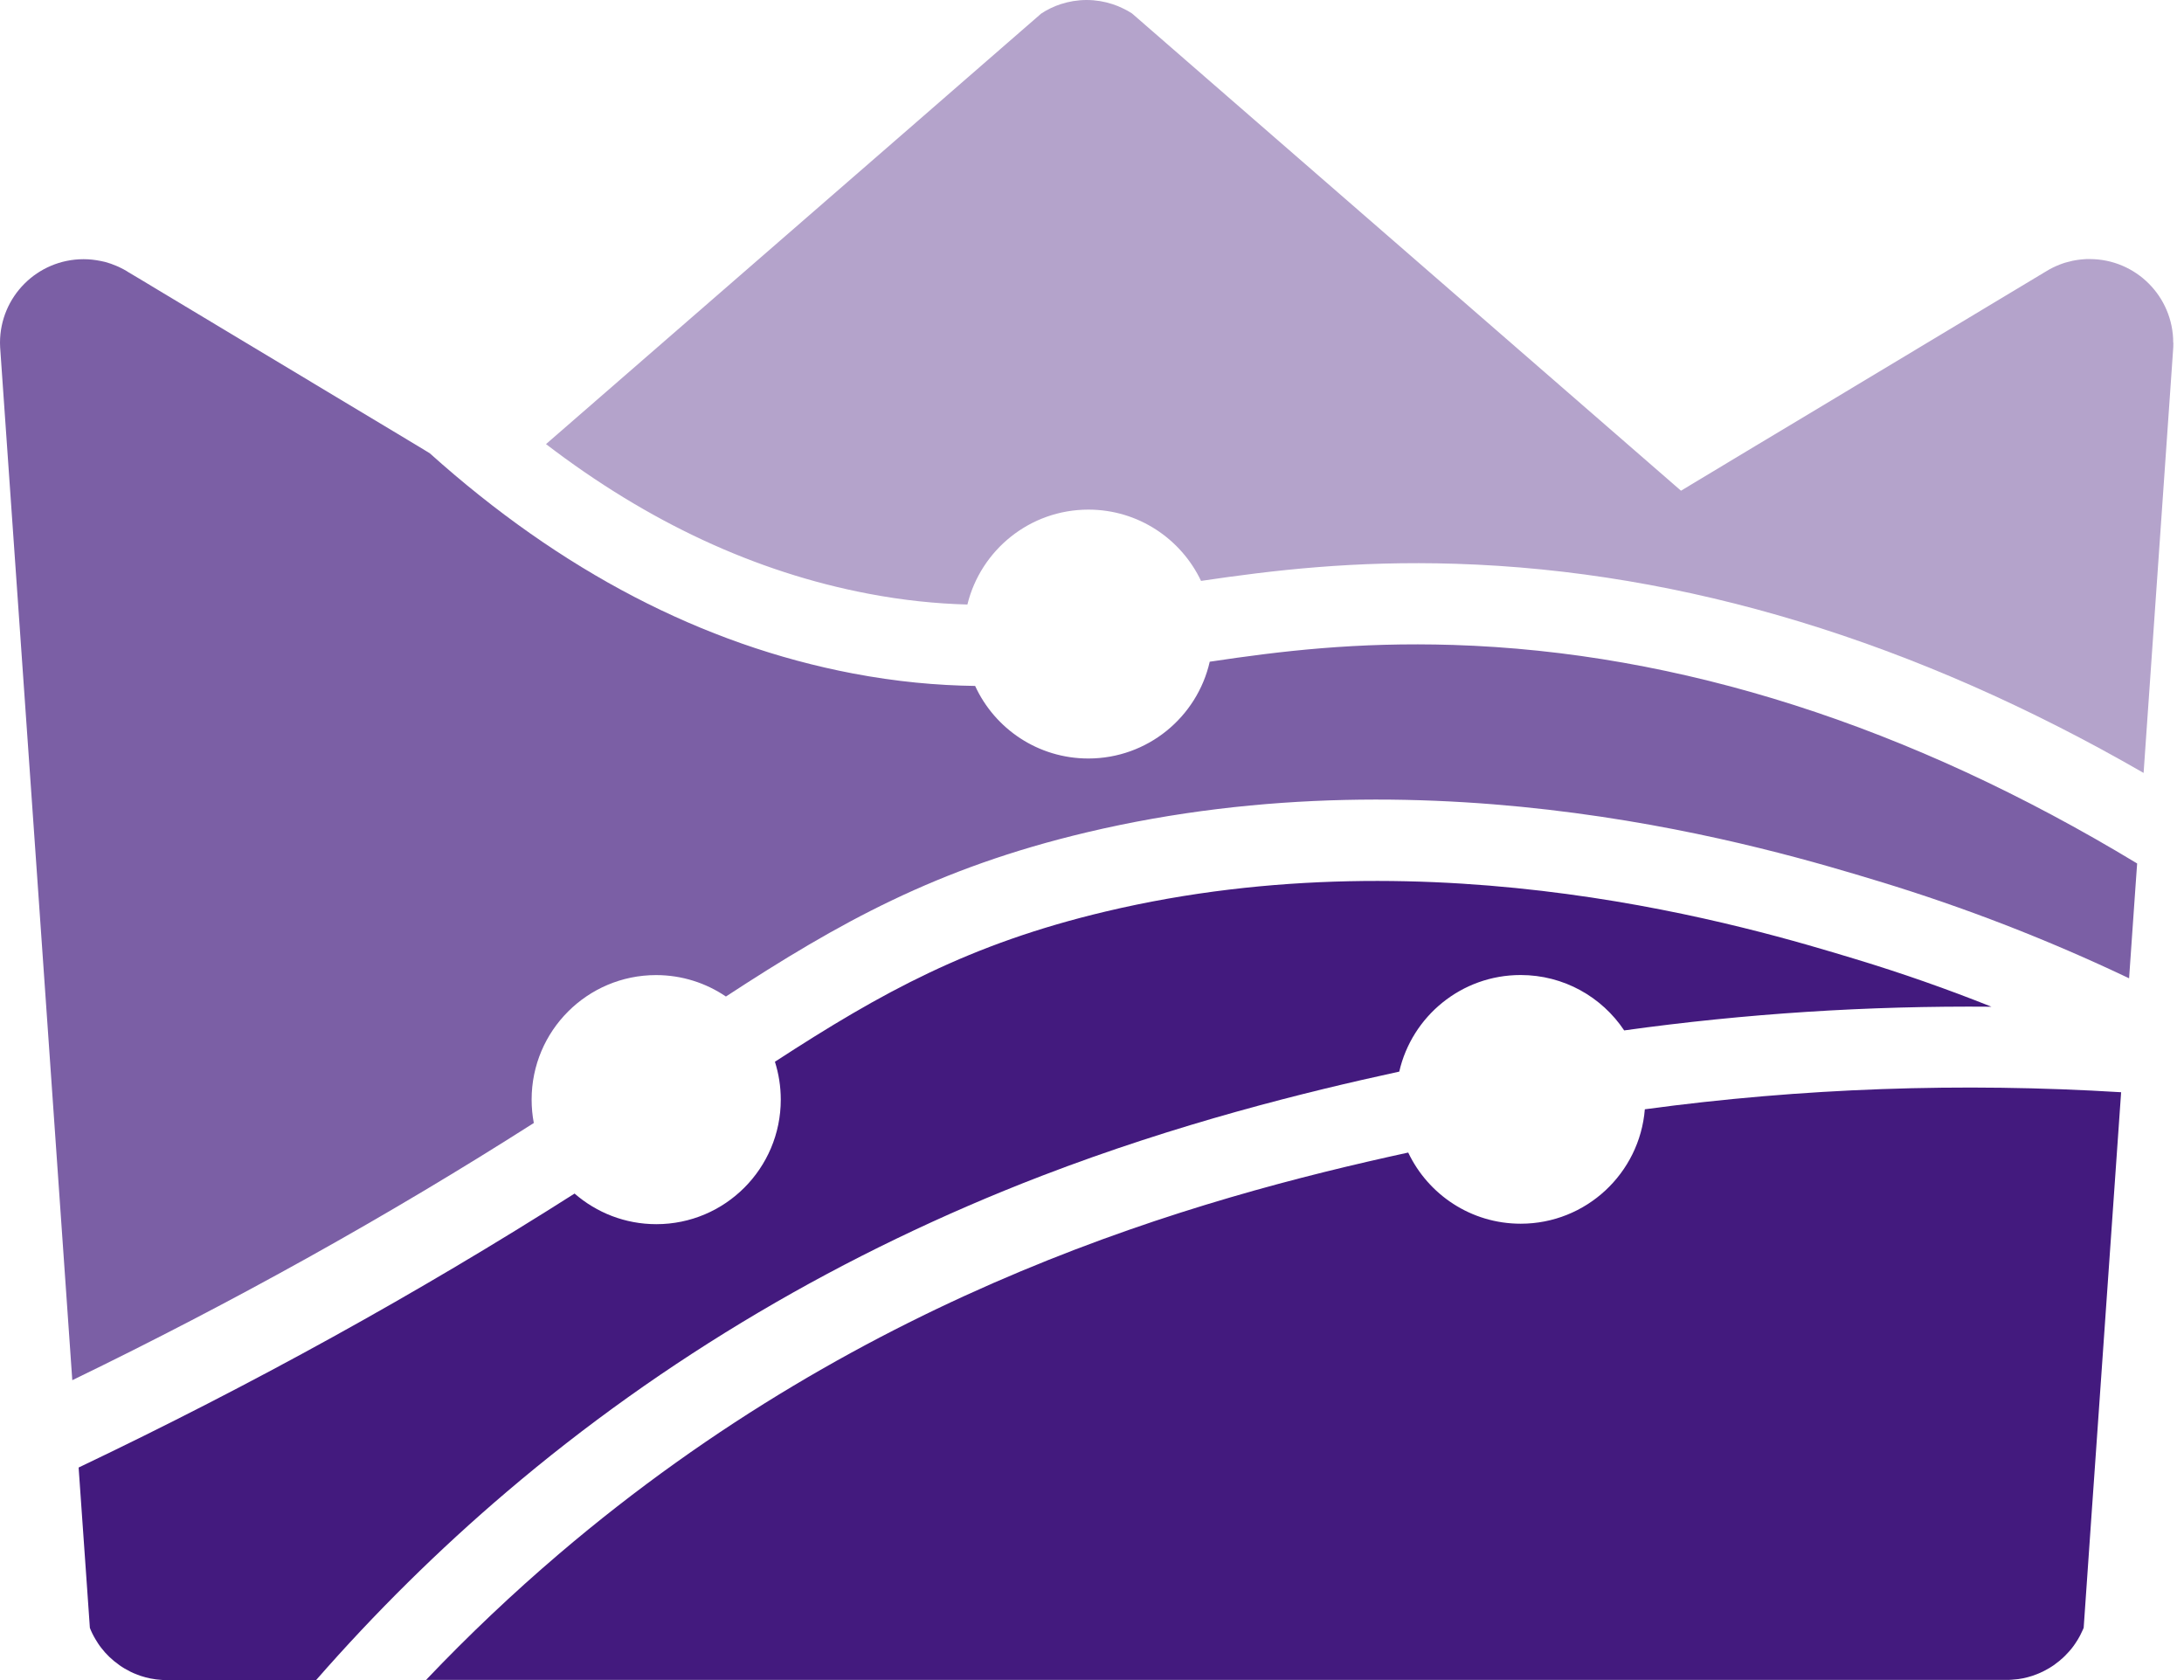
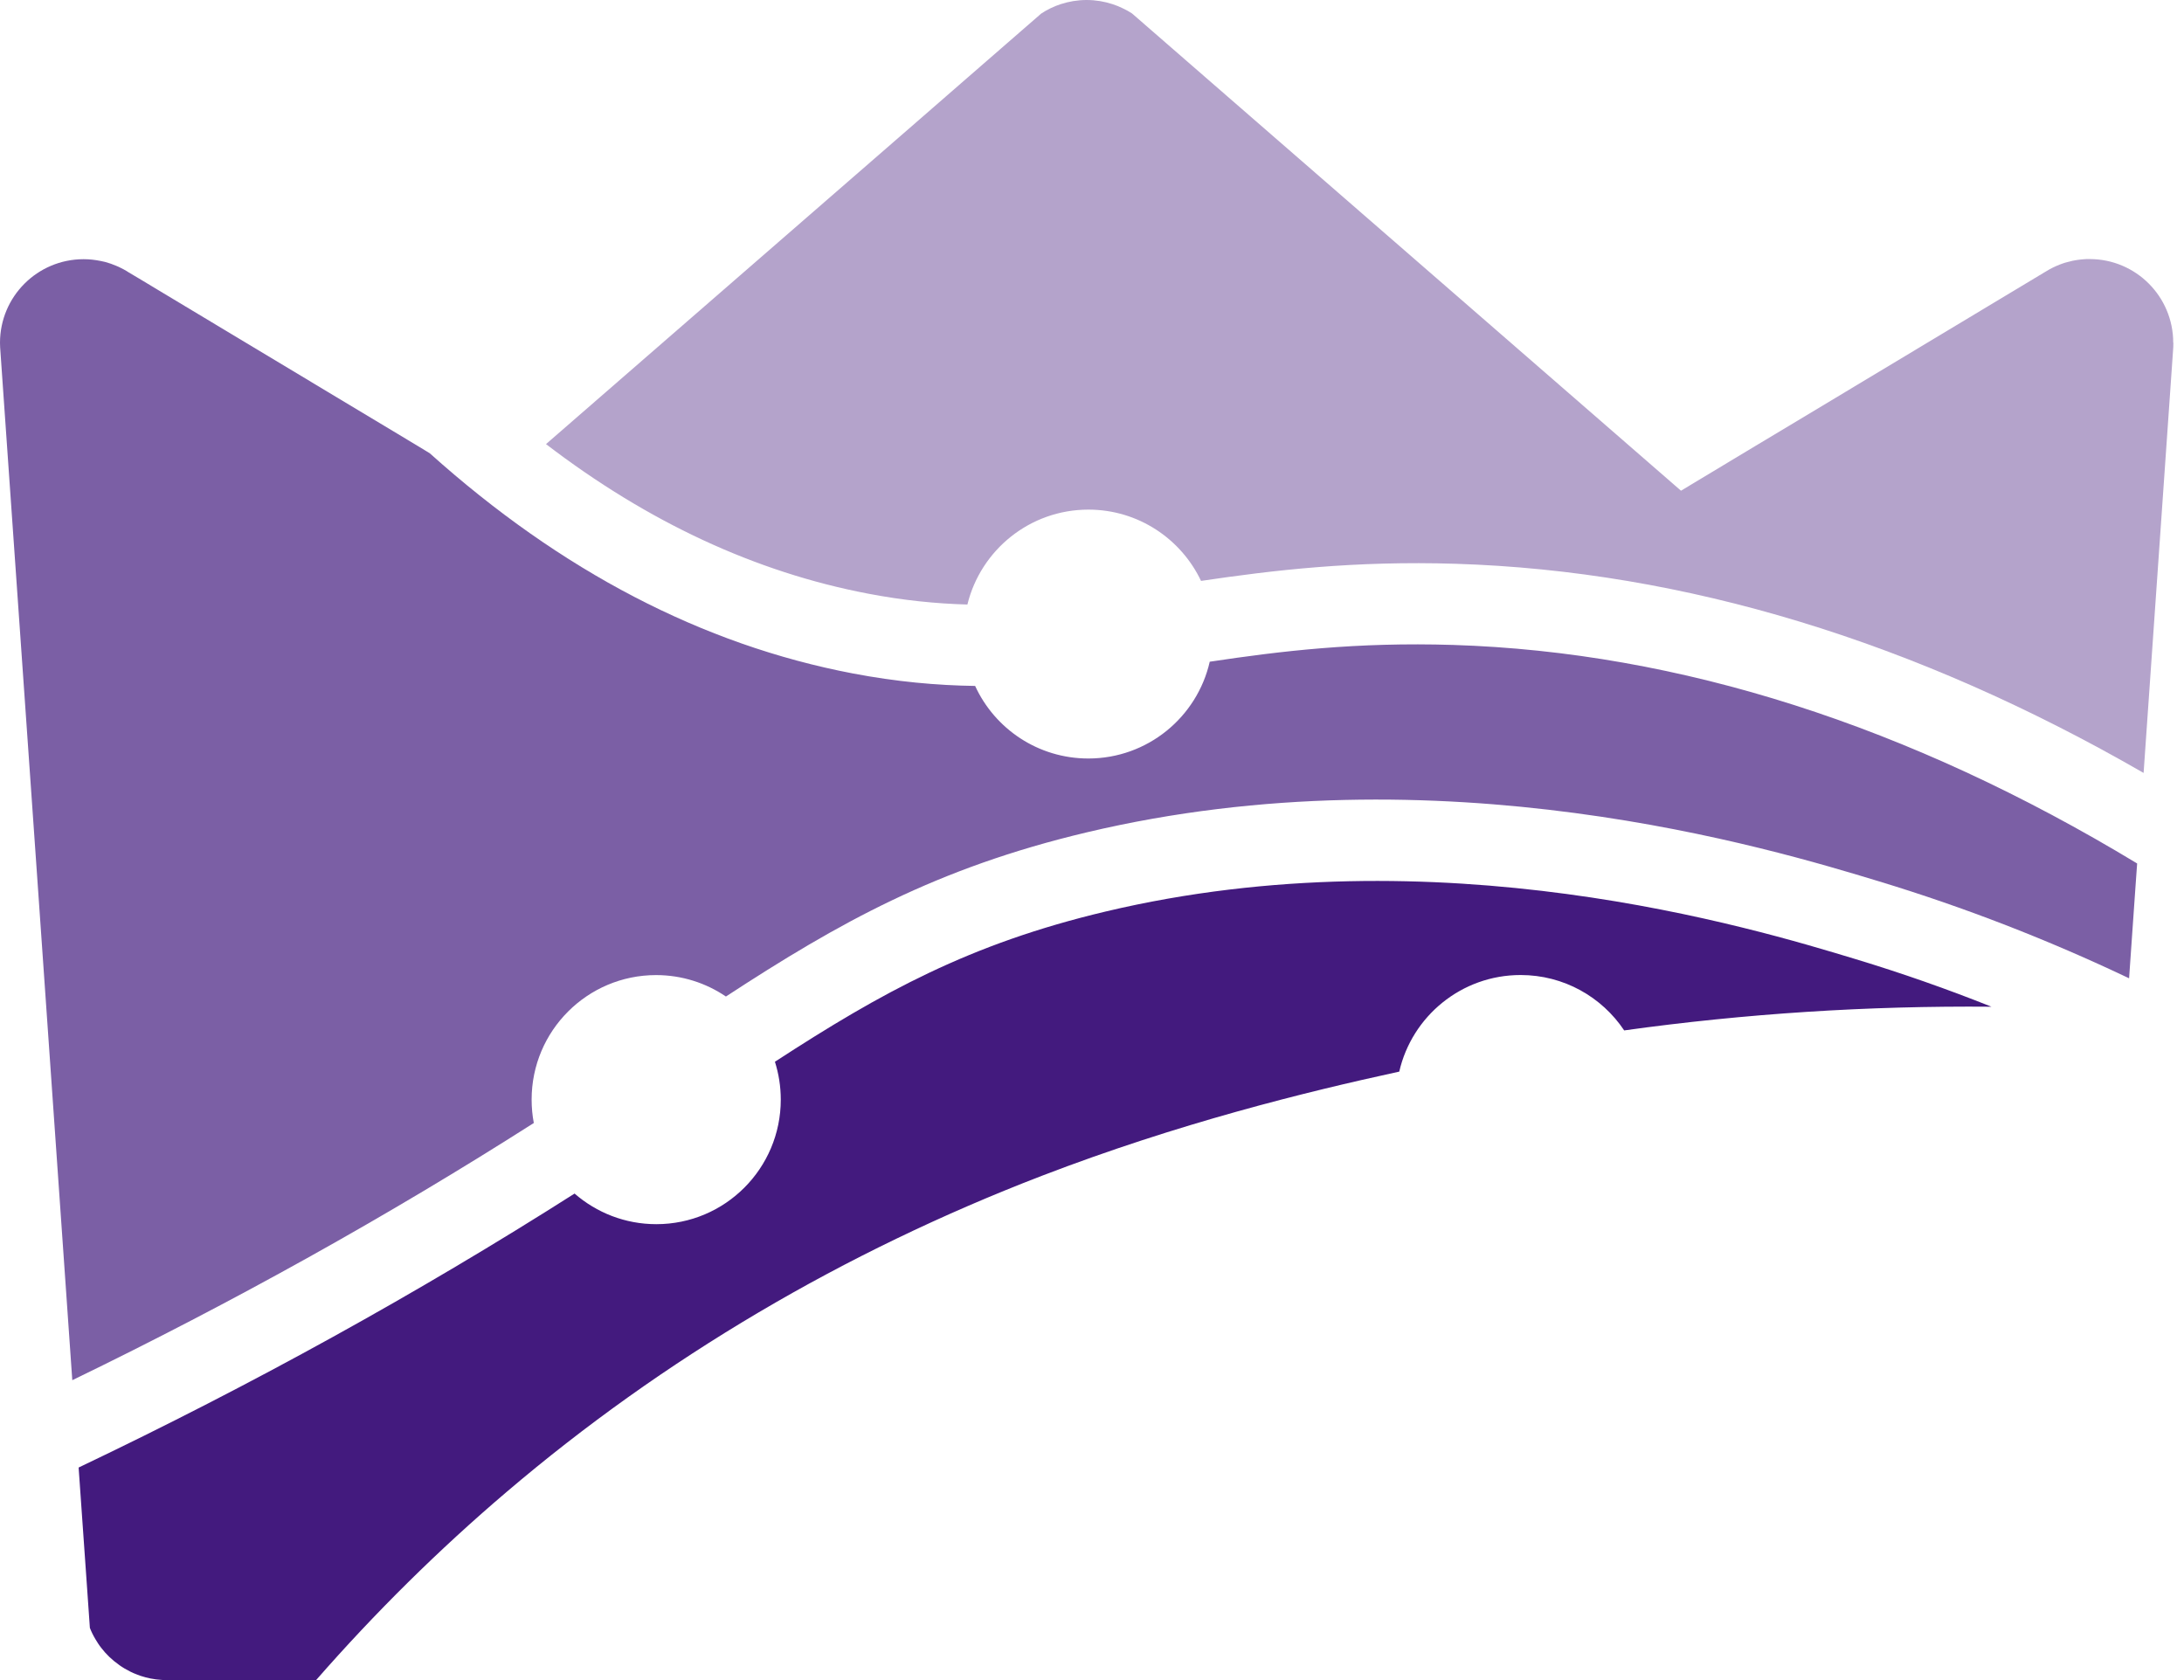
<svg xmlns="http://www.w3.org/2000/svg" width="169" height="130" viewBox="0 0 169 130" fill="none">
  <path d="M154.095 77.897C144.546 77.815 135.054 78.427 125.68 79.731C123.954 77.145 121.008 75.445 117.666 75.445C113.087 75.445 109.255 78.639 108.276 82.919C100.993 84.5 91.197 86.921 80.638 90.974C65.269 96.882 51.321 105.118 39.187 115.455C33.928 119.931 29.014 124.793 24.461 130H12.939C12.862 130 12.78 130 12.702 130C12.646 130 12.589 129.995 12.527 129.99C12.229 129.974 11.925 129.933 11.636 129.876C11.513 129.851 11.389 129.82 11.265 129.789C11.219 129.773 11.173 129.763 11.126 129.748C11.049 129.727 10.972 129.701 10.9 129.681C10.889 129.681 10.889 129.681 10.879 129.676C10.781 129.639 10.689 129.609 10.591 129.567C10.251 129.444 9.937 129.279 9.628 129.099C9.555 129.057 9.478 129.011 9.406 128.96C9.339 128.913 9.262 128.867 9.2 128.815C8.68 128.45 8.216 128.007 7.83 127.502C7.789 127.445 7.748 127.394 7.706 127.337L7.583 127.157C7.511 127.049 7.439 126.935 7.372 126.817C7.33 126.75 7.294 126.678 7.253 126.606C7.171 126.451 7.088 126.292 7.021 126.127C6.996 126.07 6.975 126.013 6.954 125.957L6.676 121.981L6.331 117.077L6.084 113.554C19.517 107.152 32.342 100.065 44.461 92.355C46.155 93.828 48.365 94.724 50.786 94.724C56.106 94.724 60.417 90.408 60.417 85.087C60.417 84.067 60.258 83.084 59.964 82.156C68.225 76.784 75.029 73.03 85.552 70.532C111.294 64.418 135.62 71.799 143.619 74.225C147.168 75.301 150.665 76.527 154.111 77.902L154.095 77.897Z" fill="#431A7E" />
-   <path d="M164.131 84.541L164.121 84.706L162.174 112.529L161.855 117.062L161.515 121.96L161.237 125.952C161.221 125.998 161.201 126.039 161.185 126.08C161.154 126.152 161.118 126.23 161.082 126.297C161.005 126.472 160.917 126.637 160.82 126.801C160.82 126.801 160.82 126.807 160.814 126.812C160.778 126.868 160.748 126.925 160.711 126.977C160.536 127.26 160.341 127.528 160.119 127.775C160.016 127.893 159.908 128.007 159.795 128.12C159.687 128.228 159.578 128.331 159.455 128.429C159.393 128.491 159.316 128.553 159.244 128.604C159.141 128.687 159.027 128.774 158.919 128.851C158.806 128.929 158.682 129.006 158.564 129.078C158.059 129.377 157.513 129.619 156.926 129.773C156.802 129.804 156.679 129.835 156.55 129.861C156.261 129.917 155.963 129.959 155.659 129.974C155.597 129.974 155.545 129.979 155.479 129.984C155.401 129.984 155.324 129.984 155.247 129.984H32.973C36.233 126.554 39.668 123.299 43.274 120.224C67.281 99.766 92.632 92.741 108.969 89.182C110.514 92.437 113.831 94.688 117.673 94.688C122.731 94.688 126.878 90.789 127.279 85.834C139.414 84.191 151.75 83.753 164.142 84.515L164.131 84.541Z" fill="#431A7E" />
  <path d="M165.374 66.818L165.25 68.554L164.751 75.698C158.493 72.721 152.029 70.212 145.421 68.204C137.025 65.654 111.473 57.903 84.083 64.408C72.458 67.168 64.902 71.407 56.172 77.109C54.632 76.063 52.767 75.45 50.769 75.45C45.449 75.45 41.138 79.761 41.138 85.082C41.138 85.7 41.194 86.308 41.307 86.895C30.007 94.1 18.073 100.745 5.594 106.797L4.053 84.716L2.926 68.554L0.252 30.337L0.01 26.865V26.85C0.01 26.747 0 26.634 0 26.525C0 22.951 2.895 20.056 6.469 20.056C6.696 20.056 6.922 20.067 7.144 20.092C7.247 20.103 7.35 20.113 7.458 20.134C7.679 20.169 7.911 20.216 8.128 20.267C8.437 20.35 8.73 20.453 9.013 20.576C9.122 20.623 9.225 20.664 9.328 20.721C9.482 20.793 9.632 20.875 9.781 20.963C9.843 20.999 9.905 21.04 9.966 21.081L10.6 21.457L10.636 21.478L10.945 21.663L12.691 22.714L32.346 34.519L33.252 35.07C43.409 44.187 54.364 49.893 65.984 52.108C69.388 52.757 72.504 53.035 75.456 53.076C76.98 56.393 80.328 58.691 84.217 58.691C88.796 58.691 92.633 55.492 93.611 51.202C99.107 50.377 104.968 49.672 112.447 49.904C129.948 50.455 147.749 56.146 165.374 66.813V66.818Z" fill="#7B5FA5" />
  <path d="M168.176 26.52C168.176 26.628 168.176 26.742 168.171 26.85L167.929 30.332L165.874 59.808C148.207 49.62 130.33 44.181 112.658 43.625C104.793 43.378 98.494 44.125 92.937 44.949C91.391 41.689 88.069 39.433 84.222 39.433C79.689 39.433 75.888 42.564 74.858 46.777C72.437 46.71 69.903 46.458 67.158 45.933C58.469 44.274 50.141 40.406 42.25 34.364L71.16 9.235L74.23 6.562L80.58 1.04H80.586C80.807 0.891 81.044 0.757 81.291 0.639C81.544 0.515 81.811 0.407 82.084 0.319C82.718 0.113 83.388 0 84.083 0C84.778 0 85.453 0.113 86.081 0.319C86.359 0.407 86.617 0.515 86.874 0.639C87.127 0.757 87.369 0.891 87.596 1.04L93.946 6.562L97.021 9.235L130.077 37.97L135.83 34.509L138.514 32.902L155.485 22.704L158.23 21.055C158.359 20.978 158.488 20.896 158.622 20.824C158.951 20.649 159.296 20.494 159.647 20.376C159.744 20.34 159.842 20.314 159.945 20.288C160.089 20.247 160.244 20.206 160.393 20.175C160.496 20.154 160.61 20.134 160.718 20.118C160.903 20.087 161.094 20.072 161.29 20.056C161.346 20.056 161.408 20.051 161.465 20.046C161.542 20.046 161.624 20.046 161.702 20.046C165.271 20.046 168.166 22.941 168.166 26.515L168.176 26.52Z" fill="#B4A3CB" />
</svg>